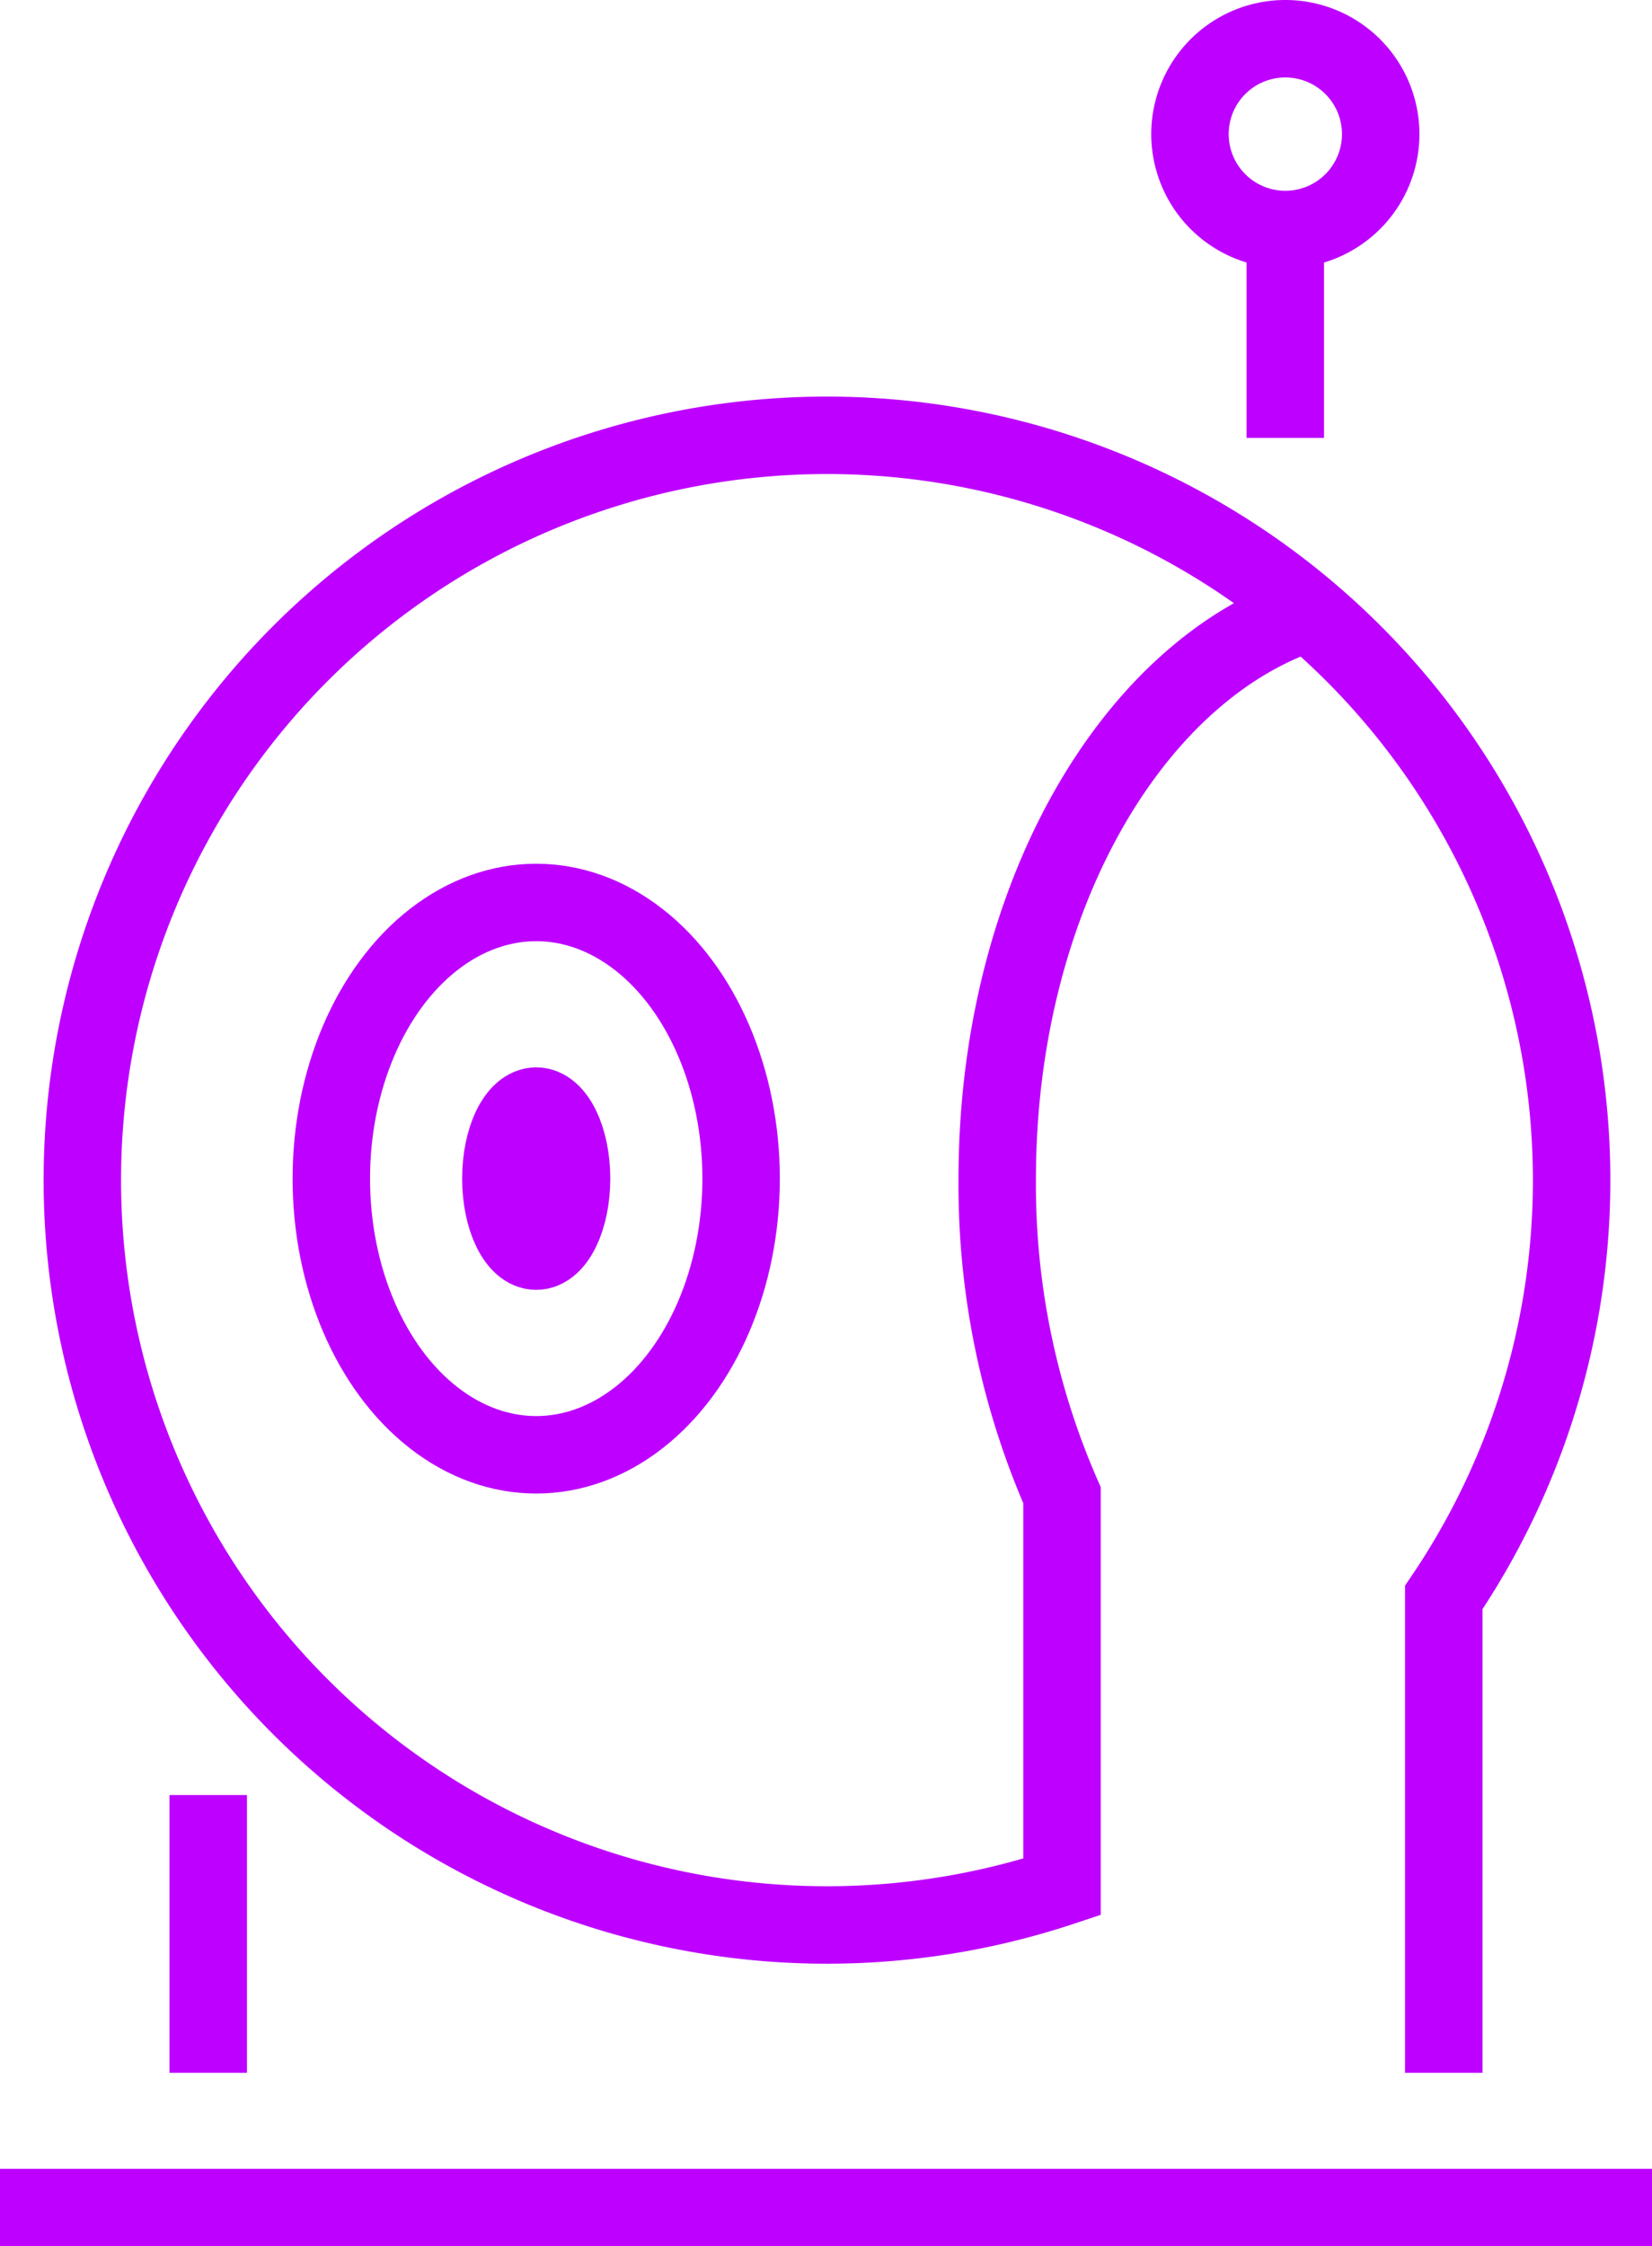
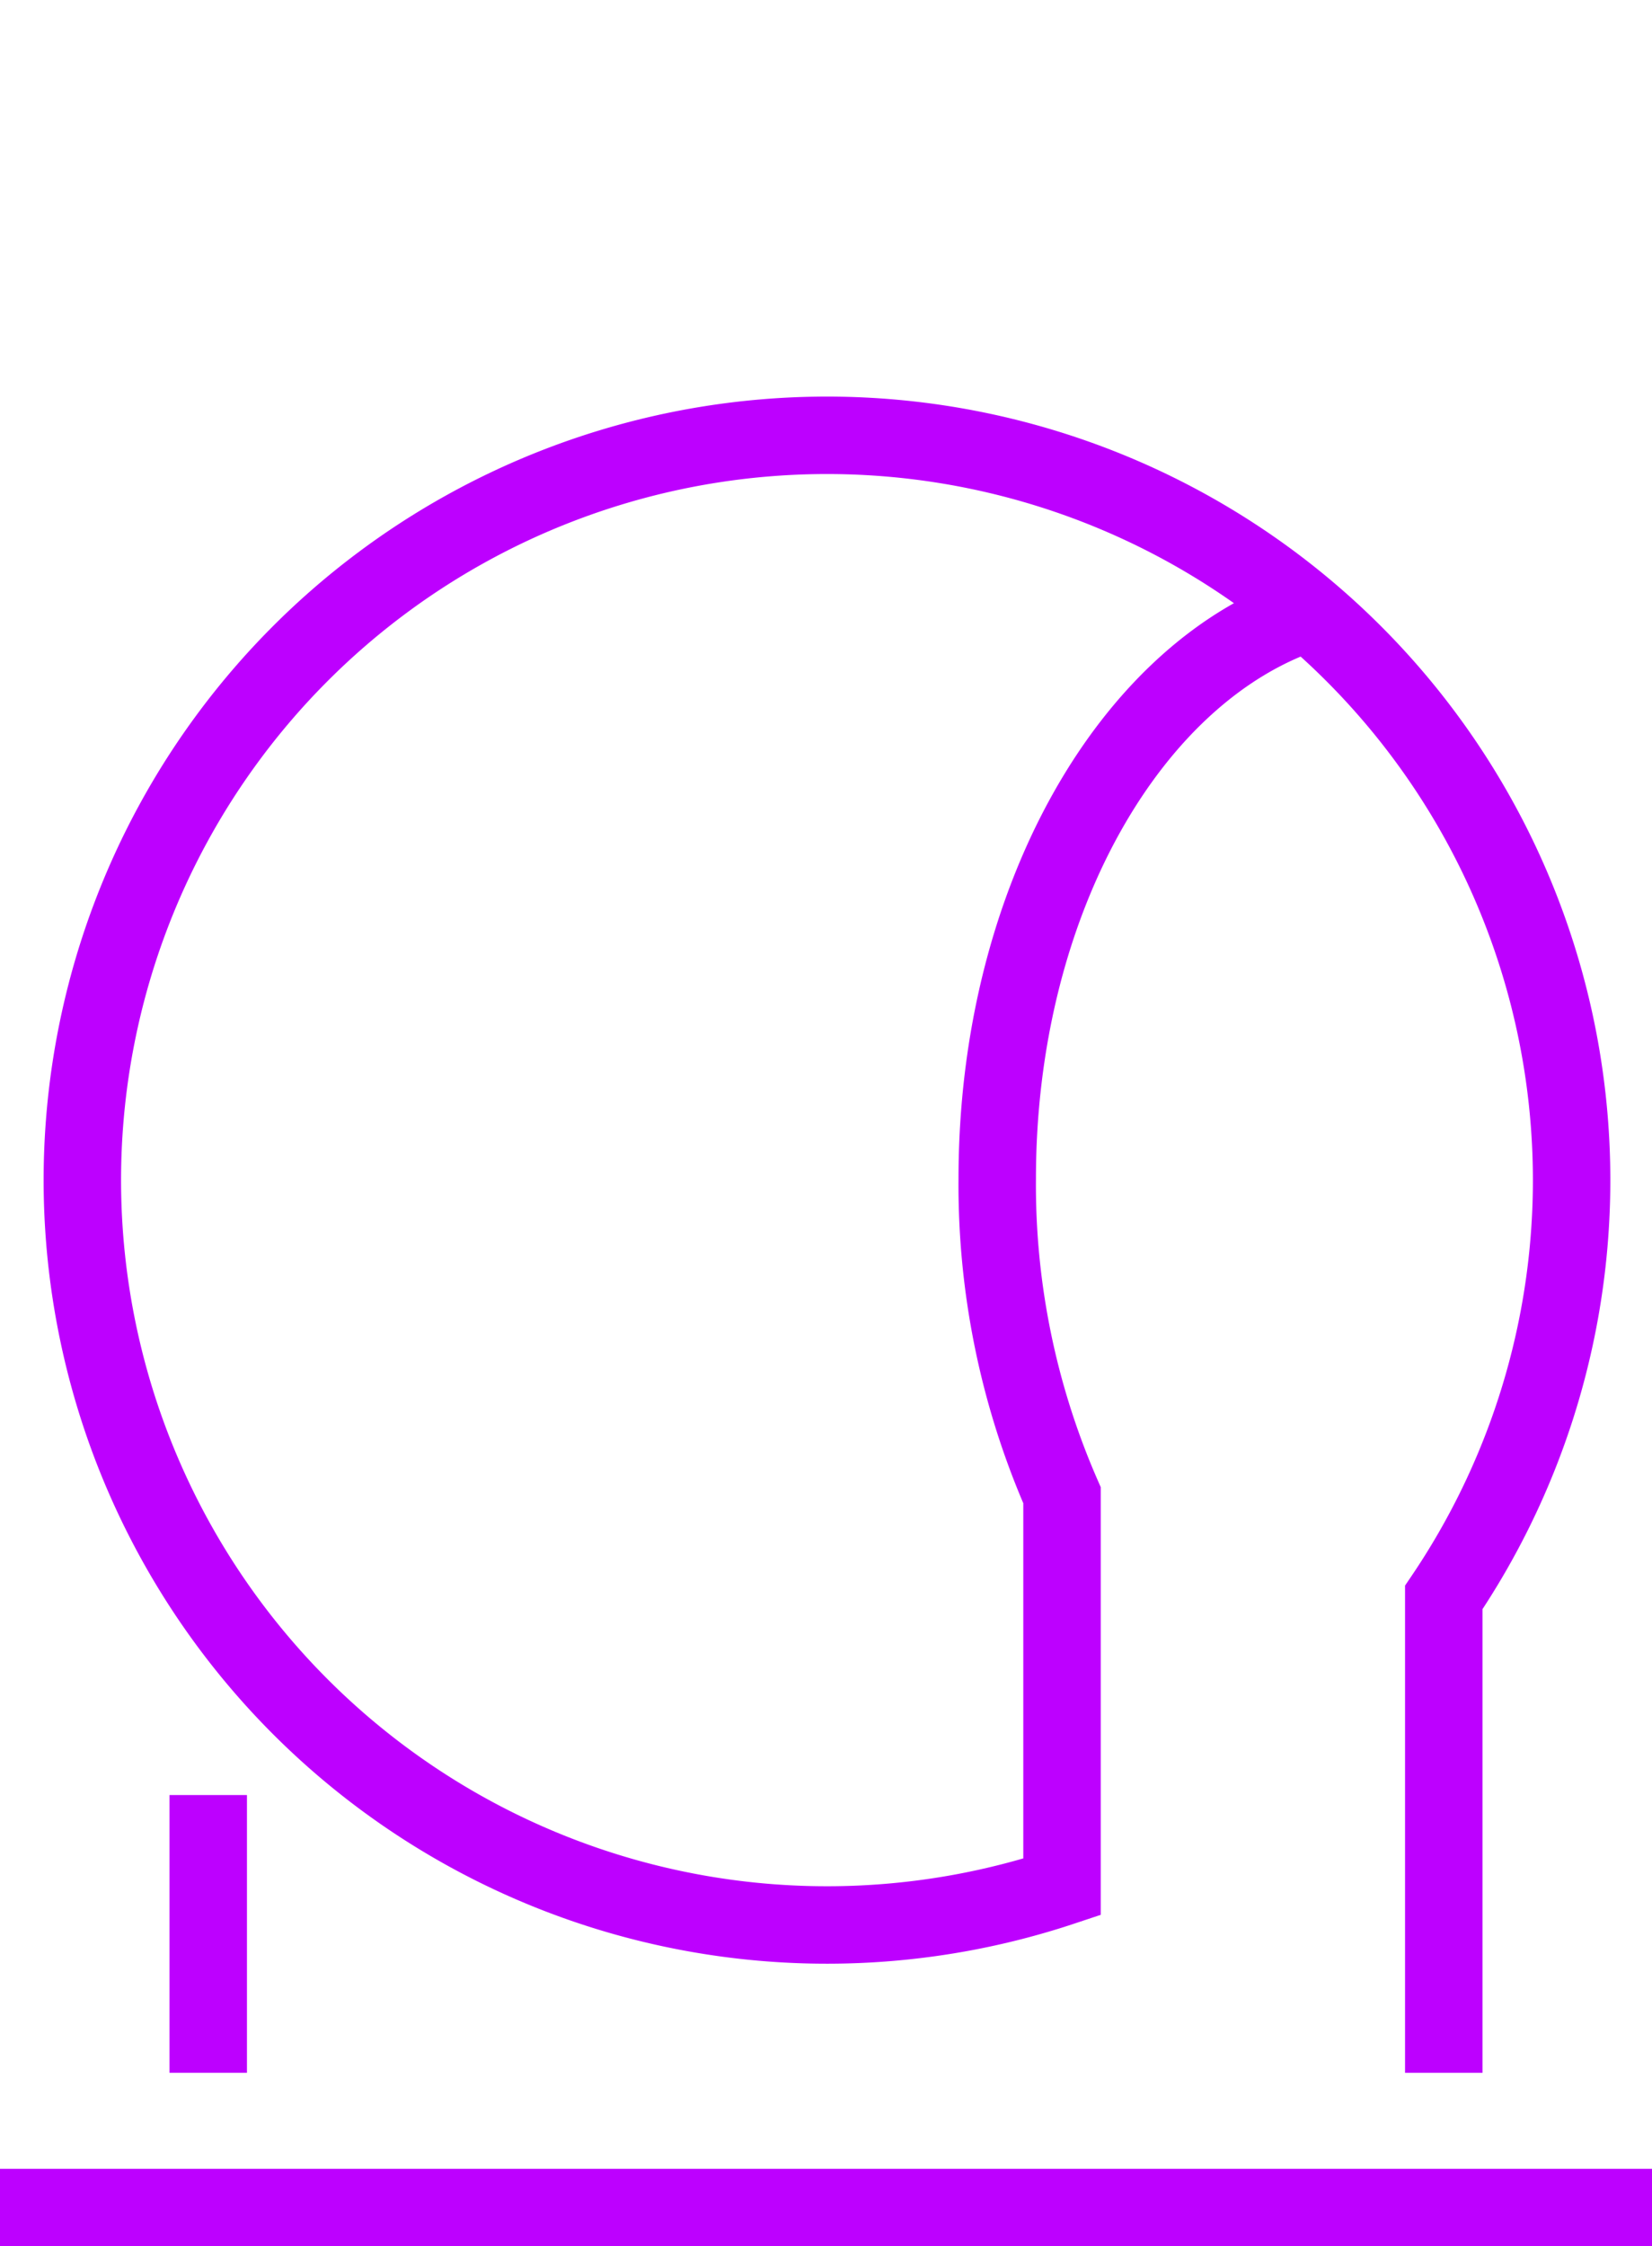
<svg xmlns="http://www.w3.org/2000/svg" width="42.667" height="58" viewBox="0 0 42.667 58">
  <g id="Group_133" data-name="Group 133" transform="translate(-523.084 -719.537)">
-     <line id="Line_17" data-name="Line 17" y1="5.382" transform="translate(556.28 725.462)" fill="none" stroke="#bd00ff" stroke-width="2" />
-     <ellipse id="Ellipse_287" data-name="Ellipse 287" cx="5.292" cy="7.131" rx="5.292" ry="7.131" transform="translate(531.641 742.839)" fill="rgba(0,0,0,0)" stroke="#bd00ff" stroke-width="2" />
-     <path id="Path_359" data-name="Path 359" d="M553.354,783.009c0,1.034-.409,1.873-.913,1.873s-.913-.839-.913-1.873.409-1.872.913-1.872S553.354,781.976,553.354,783.009Z" transform="translate(-15.508 -33.04)" fill="rgba(0,0,0,0)" stroke="#bd00ff" stroke-width="2" />
    <line id="Line_18" data-name="Line 18" y1="7.172" transform="translate(528.462 765.886)" fill="none" stroke="#bd00ff" stroke-width="2" />
-     <path id="Path_360" data-name="Path 360" d="M595.588,723a2.463,2.463,0,1,1-2.463-2.463A2.463,2.463,0,0,1,595.588,723Z" transform="translate(-36.844)" fill="rgba(0,0,0,0)" stroke="#bd00ff" stroke-width="2" />
    <path id="Path_361" data-name="Path 361" d="M562.842,785.241V772.967h0a19.232,19.232,0,1,0-9.86,7.474V770.328a19.994,19.994,0,0,1-1.673-8.175c0-7.175,3.474-13.171,8.11-14.645" transform="translate(-2.469 -12.183)" fill="rgba(0,0,0,0)" stroke="#bd00ff" stroke-width="2" />
    <line id="Line_19" data-name="Line 19" x2="42.667" transform="translate(523.084 776.537)" fill="none" stroke="#bd00ff" stroke-width="2" />
  </g>
</svg>